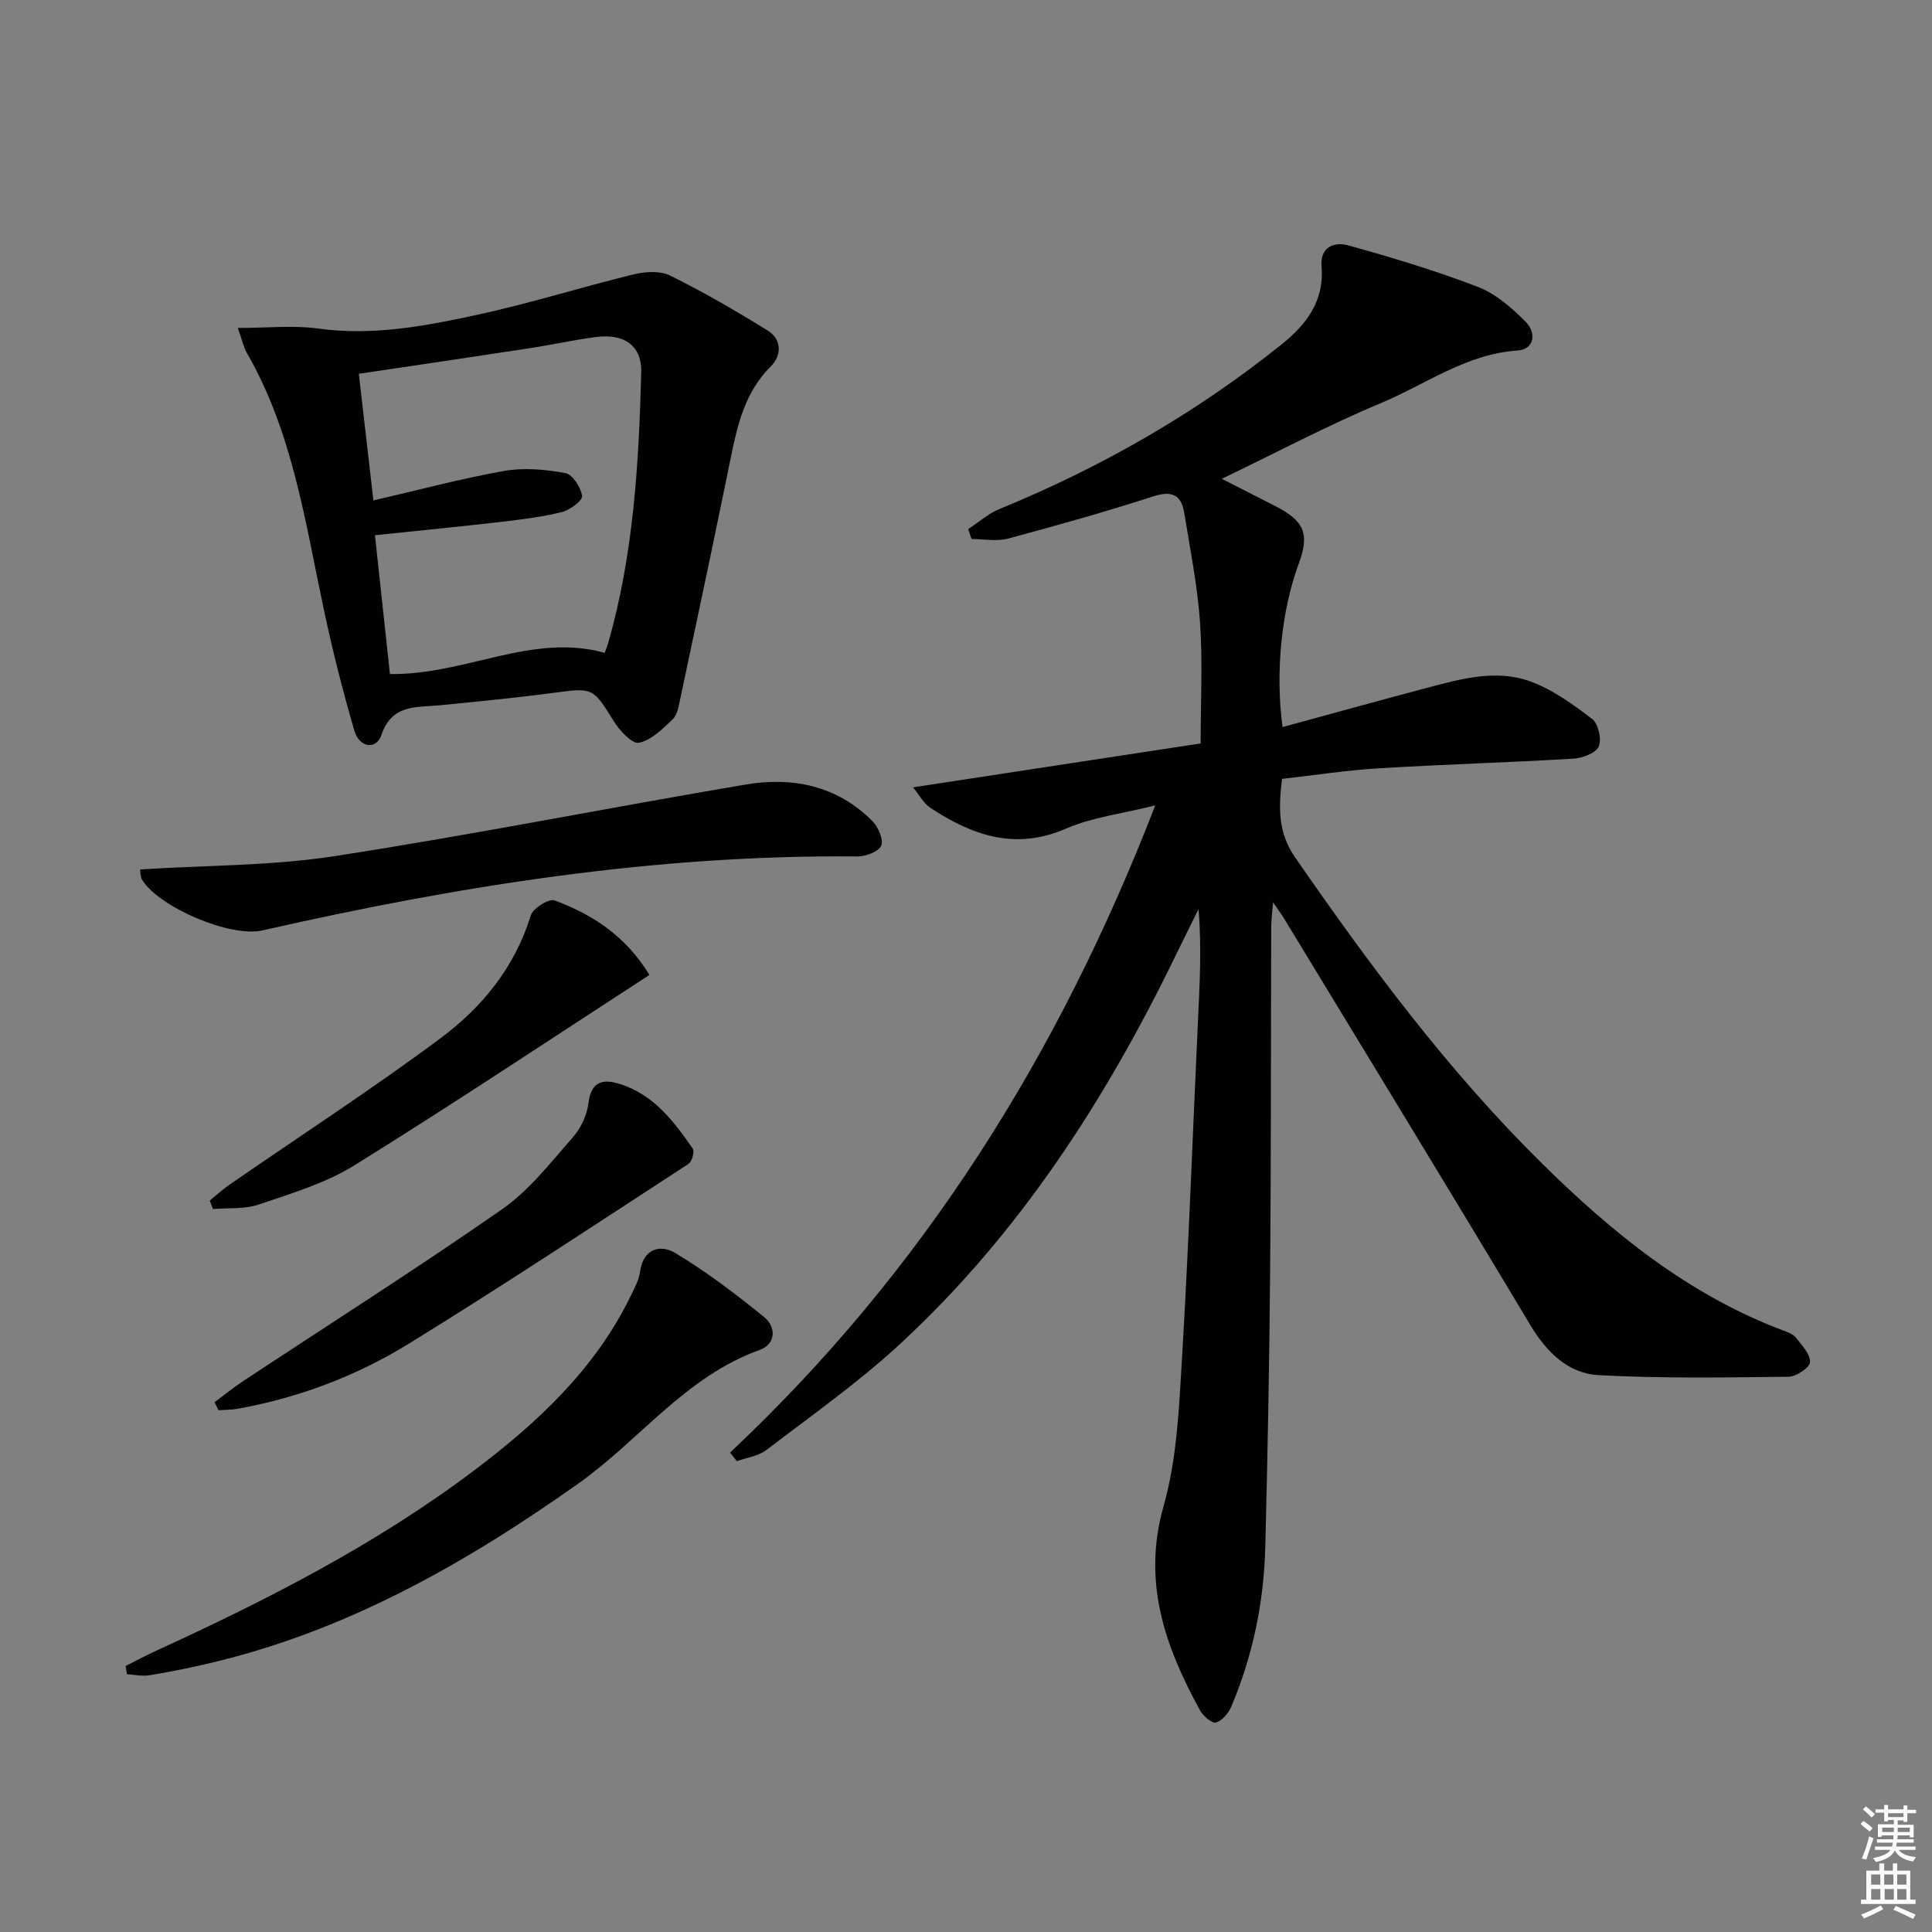
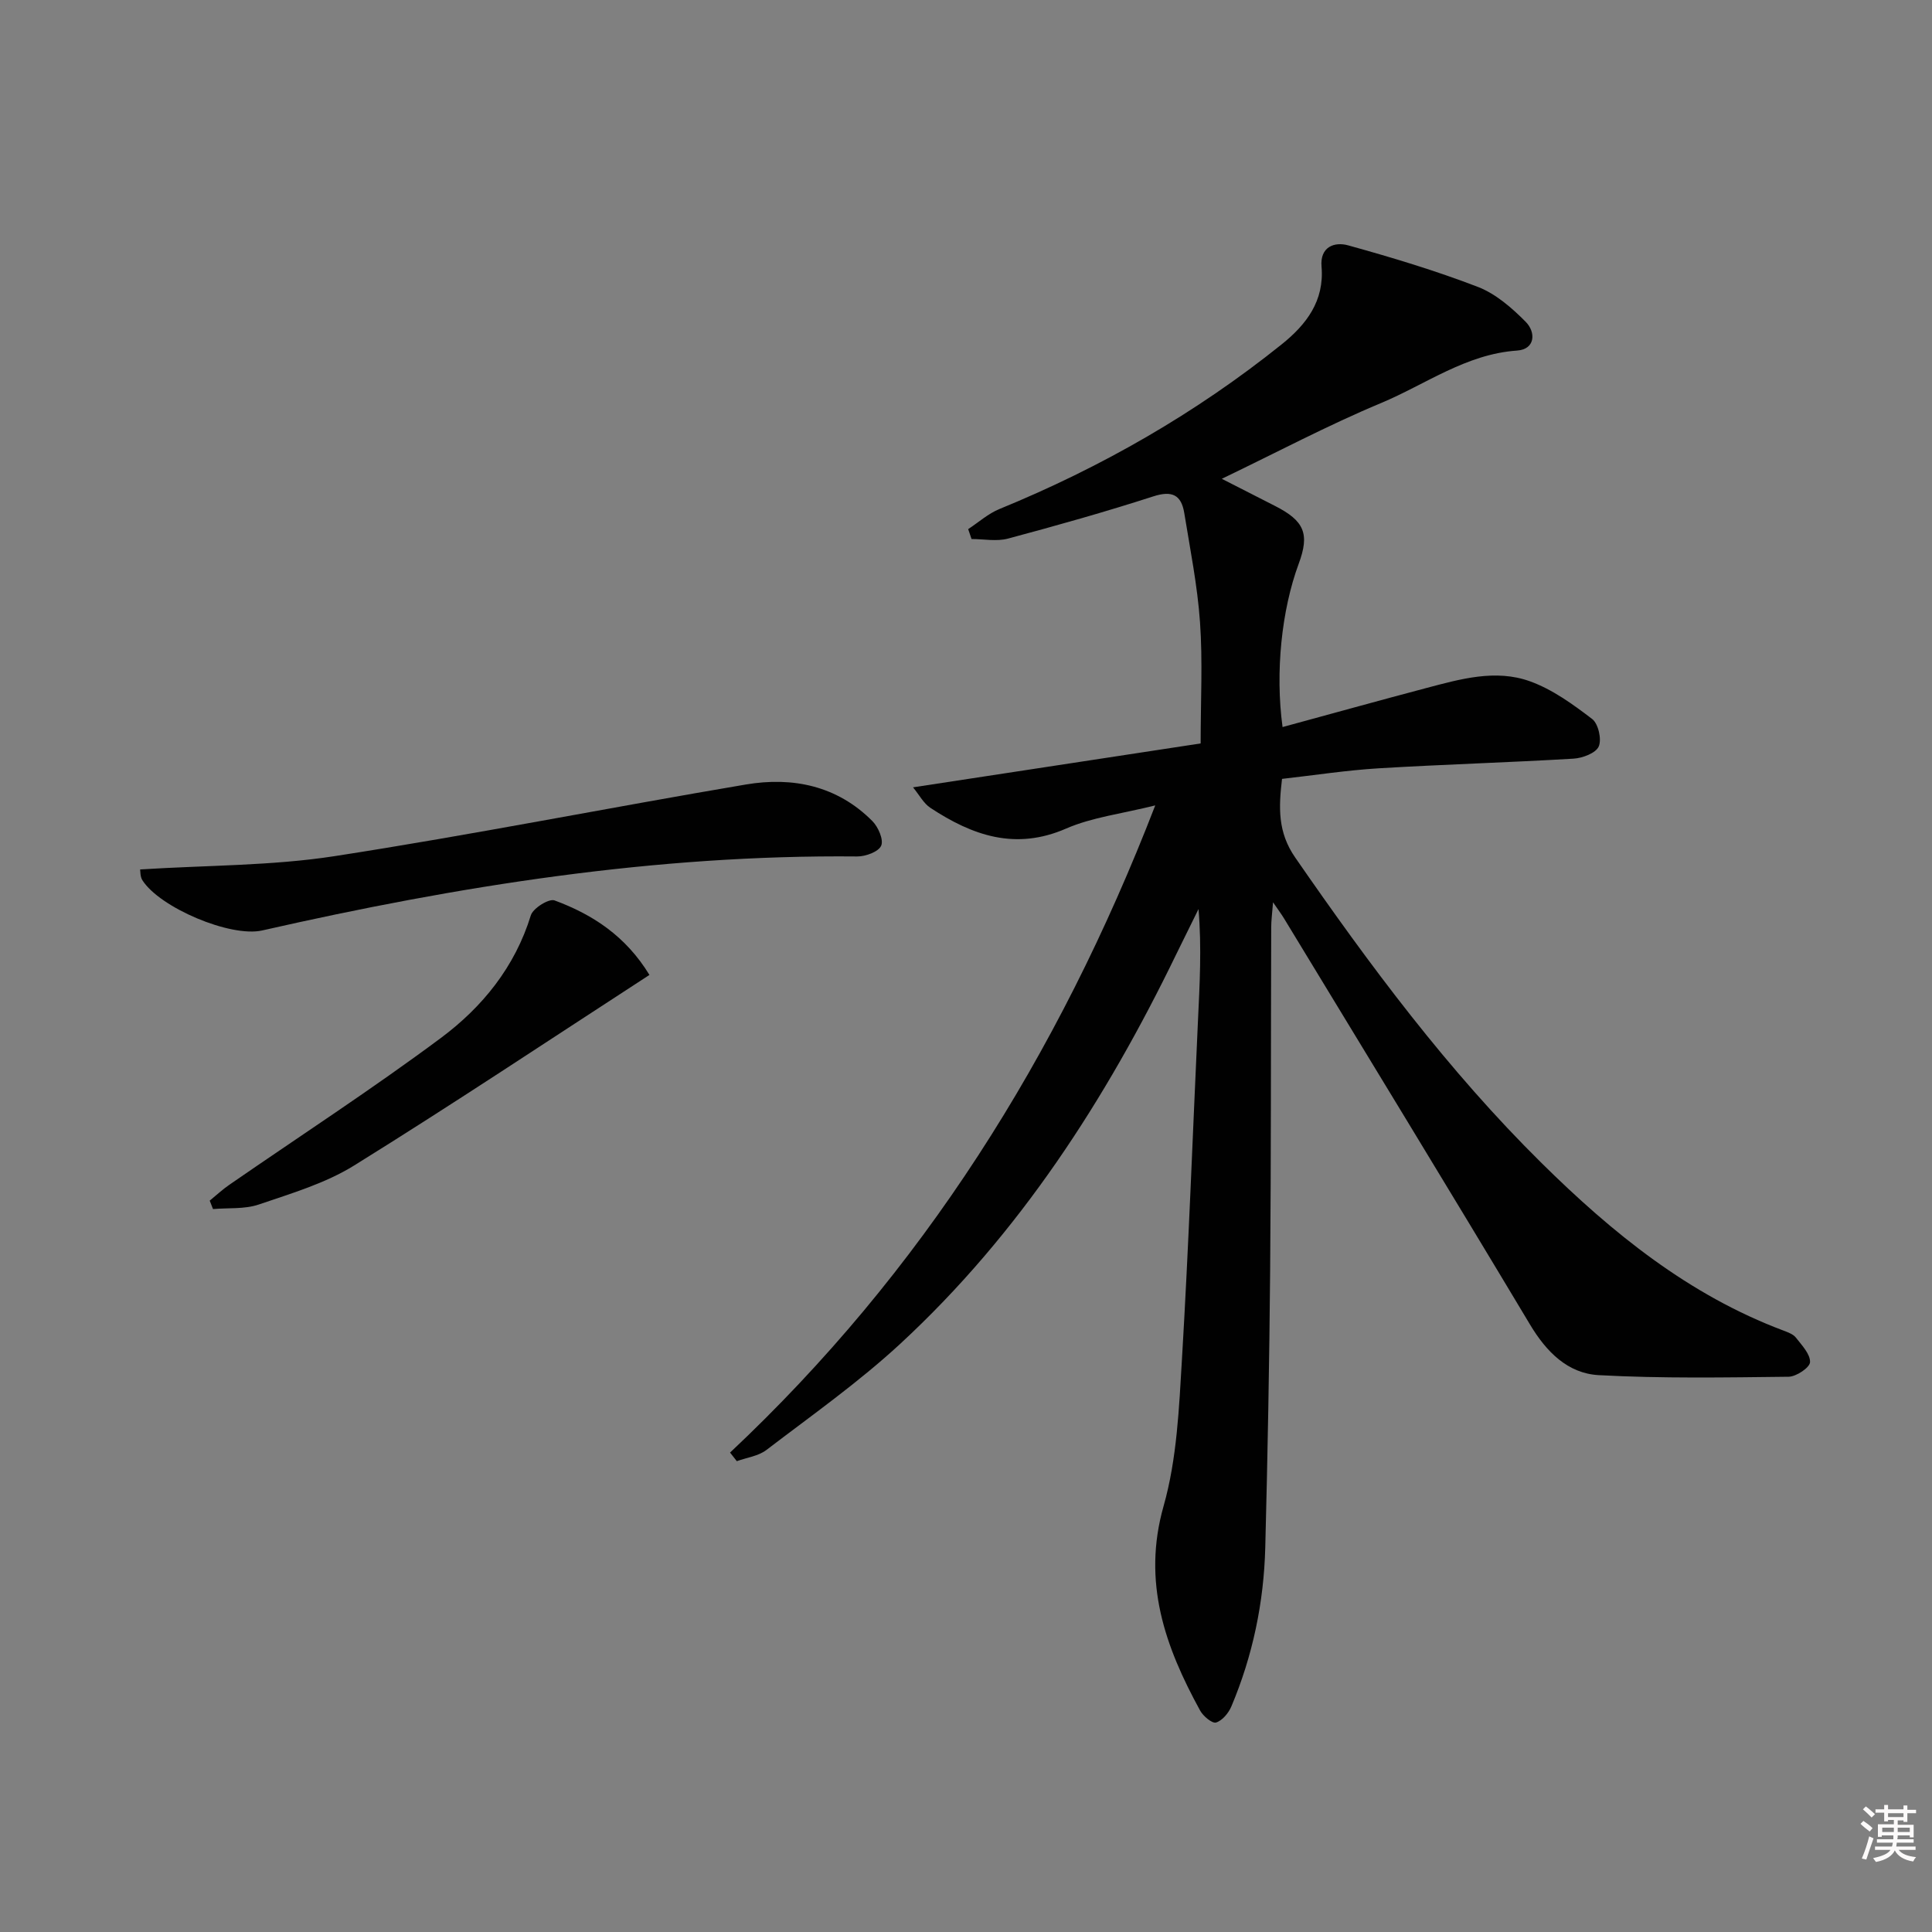
<svg xmlns="http://www.w3.org/2000/svg" enable-background="new 0 0 400 400" viewBox="0 0 400 400">
  <rect x="0" y="0" width="400" height="400" fill="#808080" stroke="none" />
  <path d="m385.2 377.6.6-.6c.6.4 1.3.9 1.9 1.5l-.6.7c-.8-.6-1.4-1.1-1.9-1.6zm.3 7.1c.6-1.4 1.1-2.9 1.5-4.5.3.1.6.3.9.4-.5 1.4-1 2.9-1.5 4.4l-.9-.2zm.2-10.1.6-.6c.7.5 1.3 1.1 1.9 1.6l-.7.7c-.6-.6-1.2-1.2-1.8-1.7zm8.4-.8h.8v.9h1.8v.7h-1.8v1.8h-.8v-.3h-1.2v.9h3.3v2.6h-.8v-.4h-2.5c0 .3 0 .6-.1.8h3.4v.7h-3.5c0 .3-.1.6-.1.8h4v.7h-3.5c.7.9 1.9 1.3 3.6 1.5-.2.2-.4.5-.6.9-1.9-.3-3.2-1.1-3.8-2.3-.5 1.1-1.8 2-3.9 2.4-.2-.3-.4-.5-.6-.8 1.9-.4 3.1-.9 3.6-1.7h-3.2v-.7h3.5c.1-.2.1-.5.2-.8h-3.3v-.7h3.4c0-.2 0-.5 0-.8h-2.4v.3h-.8v-2.6h3.3v-.9h-1.2v.3h-.8v-1.8h-1.8v-.7h1.8v-.9h.8v.9h3.2zm-4.4 5.5h2.4c0-.3 0-.6 0-.9h-2.4zm1.2-3.1h3.2v-.8h-3.2zm4.4 2.2h-2.4v.9h2.5v-.9z" fill="#fcfafa" />
-   <path d="m389.2 385.8h.9v1.5h1.8v-1.5h.9v1.5h2.7v6h1.1v.9h-11.3v-.9h1.1v-6h2.7v-1.5zm.2 8.7.5.8c-1.2.6-2.5 1.3-4 1.9-.2-.3-.3-.6-.6-.8 1.6-.6 3-1.3 4.1-1.9zm-2-4.3h1.9v-2.1h-1.9zm0 3.1h1.9v-2.2h-1.9zm2.7-3.1h1.9v-2.1h-1.9zm.1 3.1h1.9v-2.2h-1.9zm2.3 1.3c1.4.6 2.7 1.2 4.1 1.8l-.5.9c-1.5-.7-2.8-1.4-4.1-1.9zm2.2-6.5h-1.9v2.1h1.9zm-1.9 5.2h1.9v-2.2h-1.9z" fill="#fcfafa" />
  <g fill="#010101">
    <path d="m151.15 300.74c39.67-37.27 67.9-81.95 88.03-133.99-6.96 1.74-13.06 2.45-18.44 4.79-10.54 4.6-19.45 1.42-28.12-4.29-1.41-.93-2.29-2.67-3.59-4.24 20.47-3.13 39.92-6.1 59.55-9.09 0-8.91.44-17.03-.13-25.09-.53-7.58-2.04-15.09-3.26-22.61-.61-3.75-2.52-4.71-6.41-3.45-9.94 3.21-20 6.04-30.09 8.74-2.35.63-5.02.09-7.54.09-.23-.68-.47-1.36-.7-2.05 2.15-1.41 4.14-3.21 6.47-4.16 21.08-8.63 40.65-19.83 58.43-34.09 5.11-4.1 8.87-8.99 8.26-16.11-.35-4.11 2.69-5.18 5.52-4.39 9.05 2.51 18.09 5.23 26.85 8.6 3.7 1.43 7.04 4.34 9.9 7.23 2.15 2.17 1.98 5.69-1.78 5.95-10.59.73-18.92 7-28.18 10.87-10.97 4.58-21.51 10.18-32.96 15.68 4.24 2.17 7.62 3.89 11 5.61 6.12 3.11 7.22 5.79 4.92 11.99-3.53 9.54-4.89 22.39-3.34 33.8 9.97-2.71 19.81-5.45 29.68-8.06 7.09-1.87 14.41-3.99 21.55-1.41 4.64 1.67 8.89 4.76 12.87 7.8 1.27.97 2.01 4.2 1.36 5.69-.6 1.37-3.35 2.41-5.21 2.52-13.44.8-26.91 1.19-40.35 2-6.61.4-13.18 1.42-20.01 2.19-.7 5.93-.91 11.03 2.72 16.27 15.46 22.36 31.63 44.12 51.02 63.27 14.64 14.46 30.48 27.33 50.1 34.69.92.35 2 .74 2.56 1.46 1.22 1.57 2.98 3.4 2.92 5.07-.04 1.11-2.85 3-4.43 3.02-13.1.15-26.24.38-39.31-.33-6.42-.35-10.85-4.81-14.25-10.5-16.83-28.1-33.91-56.05-50.91-84.05-.5-.83-1.09-1.61-2.28-3.35-.19 2.43-.38 3.8-.38 5.17-.08 23.66-.02 47.33-.22 70.99-.16 19.14-.52 38.28-1.01 57.42-.29 11.37-2.59 22.41-7.02 32.91-.58 1.37-1.88 2.94-3.17 3.33-.8.24-2.67-1.32-3.3-2.48-7.25-13.23-12.03-26.58-7.56-42.34 2.77-9.77 3.2-20.32 3.81-30.57 1.38-23.24 2.22-46.52 3.3-69.78.36-7.63.79-15.26.12-23.25-1.54 3.13-3.1 6.26-4.63 9.4-14.56 30.04-32.45 57.79-57.1 80.59-8.64 7.99-18.35 14.83-27.73 22-1.66 1.27-4.07 1.57-6.13 2.32-.47-.59-.94-1.18-1.4-1.78z" />
-     <path d="m49.24 67.9c6.17 0 11.49-.59 16.64.12 11.3 1.57 22.21-.52 33.04-2.87 10.84-2.35 21.46-5.71 32.24-8.34 2.41-.59 5.51-.78 7.6.25 6.93 3.43 13.65 7.32 20.21 11.4 2.91 1.81 2.9 5.13.63 7.38-5.42 5.39-6.95 12.24-8.38 19.3-3.37 16.58-6.89 33.13-10.41 49.68-.31 1.45-.6 3.22-1.57 4.14-2.07 1.96-4.4 4.31-6.96 4.82-1.41.28-4-2.52-5.2-4.46-4.33-6.96-4.3-6.96-12.36-5.89-7.9 1.05-15.84 1.82-23.78 2.6-4.81.47-9.79-.27-11.96 6.12-1.07 3.16-4.57 2.69-5.61-.87-2.41-8.25-4.52-16.61-6.31-25.01-3.87-18.17-6.45-36.7-15.94-53.18-.71-1.23-1-2.72-1.88-5.19zm75.97 67.26c.26-.73.5-1.32.68-1.94 5.28-18.35 6.37-37.23 6.87-56.16.14-5.39-3.4-8.07-9.39-7.28-4.6.6-9.14 1.62-13.73 2.32-11.76 1.8-23.54 3.53-35.35 5.29 1.03 8.91 2.02 17.53 3.02 26.22 9.31-2.15 18.13-4.52 27.08-6.11 4.1-.72 8.54-.31 12.67.45 1.48.27 3.23 2.97 3.45 4.74.12.96-2.54 2.93-4.22 3.34-4.16 1.02-8.46 1.54-12.74 2.04-8.36.97-16.75 1.78-25.92 2.74 1.08 9.97 2.1 19.44 3.1 28.74 15.6.25 29.29-8.57 44.48-4.39z" />
-     <path d="m26.01 344.93c2-1.01 3.97-2.08 6-3.01 23.14-10.6 45.78-22.11 66.19-37.51 13.11-9.89 25-20.95 32.35-36.04.8-1.64 1.73-3.34 1.97-5.09.66-4.83 4.25-5.67 7.23-3.89 6.48 3.88 12.55 8.5 18.43 13.27 2.58 2.09 2.49 5.62-.95 6.85-15.31 5.5-24.85 18.7-37.54 27.68-23.67 16.74-48.52 30.8-77.08 37.34-3.88.89-7.78 1.69-11.71 2.32-1.49.24-3.07-.13-4.61-.22-.1-.56-.19-1.13-.28-1.7z" />
    <path d="m29.01 180.01c13.83-.88 27.2-.74 40.23-2.75 28.49-4.4 56.78-10.04 85.2-14.84 9.71-1.64 18.92.27 26.18 7.58 1.21 1.22 2.36 3.86 1.82 5.09-.55 1.26-3.22 2.24-4.95 2.23-41.76-.41-82.64 6.11-123.2 15.32-6.58 1.49-21.22-4.74-24.81-10.4-.48-.76-.4-1.84-.47-2.23z" />
-     <path d="m44.42 290.31c2-1.48 3.93-3.05 6-4.42 17.87-11.81 35.98-23.3 53.55-35.54 5.62-3.92 10.03-9.66 14.63-14.88 1.66-1.88 2.93-4.59 3.23-7.07.58-4.63 3.07-5.07 6.61-3.94 6.93 2.22 11.09 7.71 14.98 13.35.42.6-.16 2.69-.88 3.16-19.21 12.51-38.33 25.16-57.84 37.19-10.9 6.72-22.89 11.26-35.61 13.53-1.26.22-2.56.19-3.84.28-.26-.55-.55-1.1-.83-1.66z" />
    <path d="m134.46 201.85c-20.68 13.42-40.69 26.76-61.12 39.44-5.97 3.71-13.02 5.79-19.76 8.09-2.93 1-6.31.67-9.48.94-.23-.58-.45-1.16-.68-1.74 1.35-1.1 2.64-2.31 4.07-3.29 14.62-10.1 29.54-19.79 43.79-30.39 8.58-6.39 15.33-14.69 18.62-25.38.45-1.48 3.75-3.53 4.91-3.1 7.9 2.91 14.78 7.42 19.65 15.43z" />
  </g>
</svg>